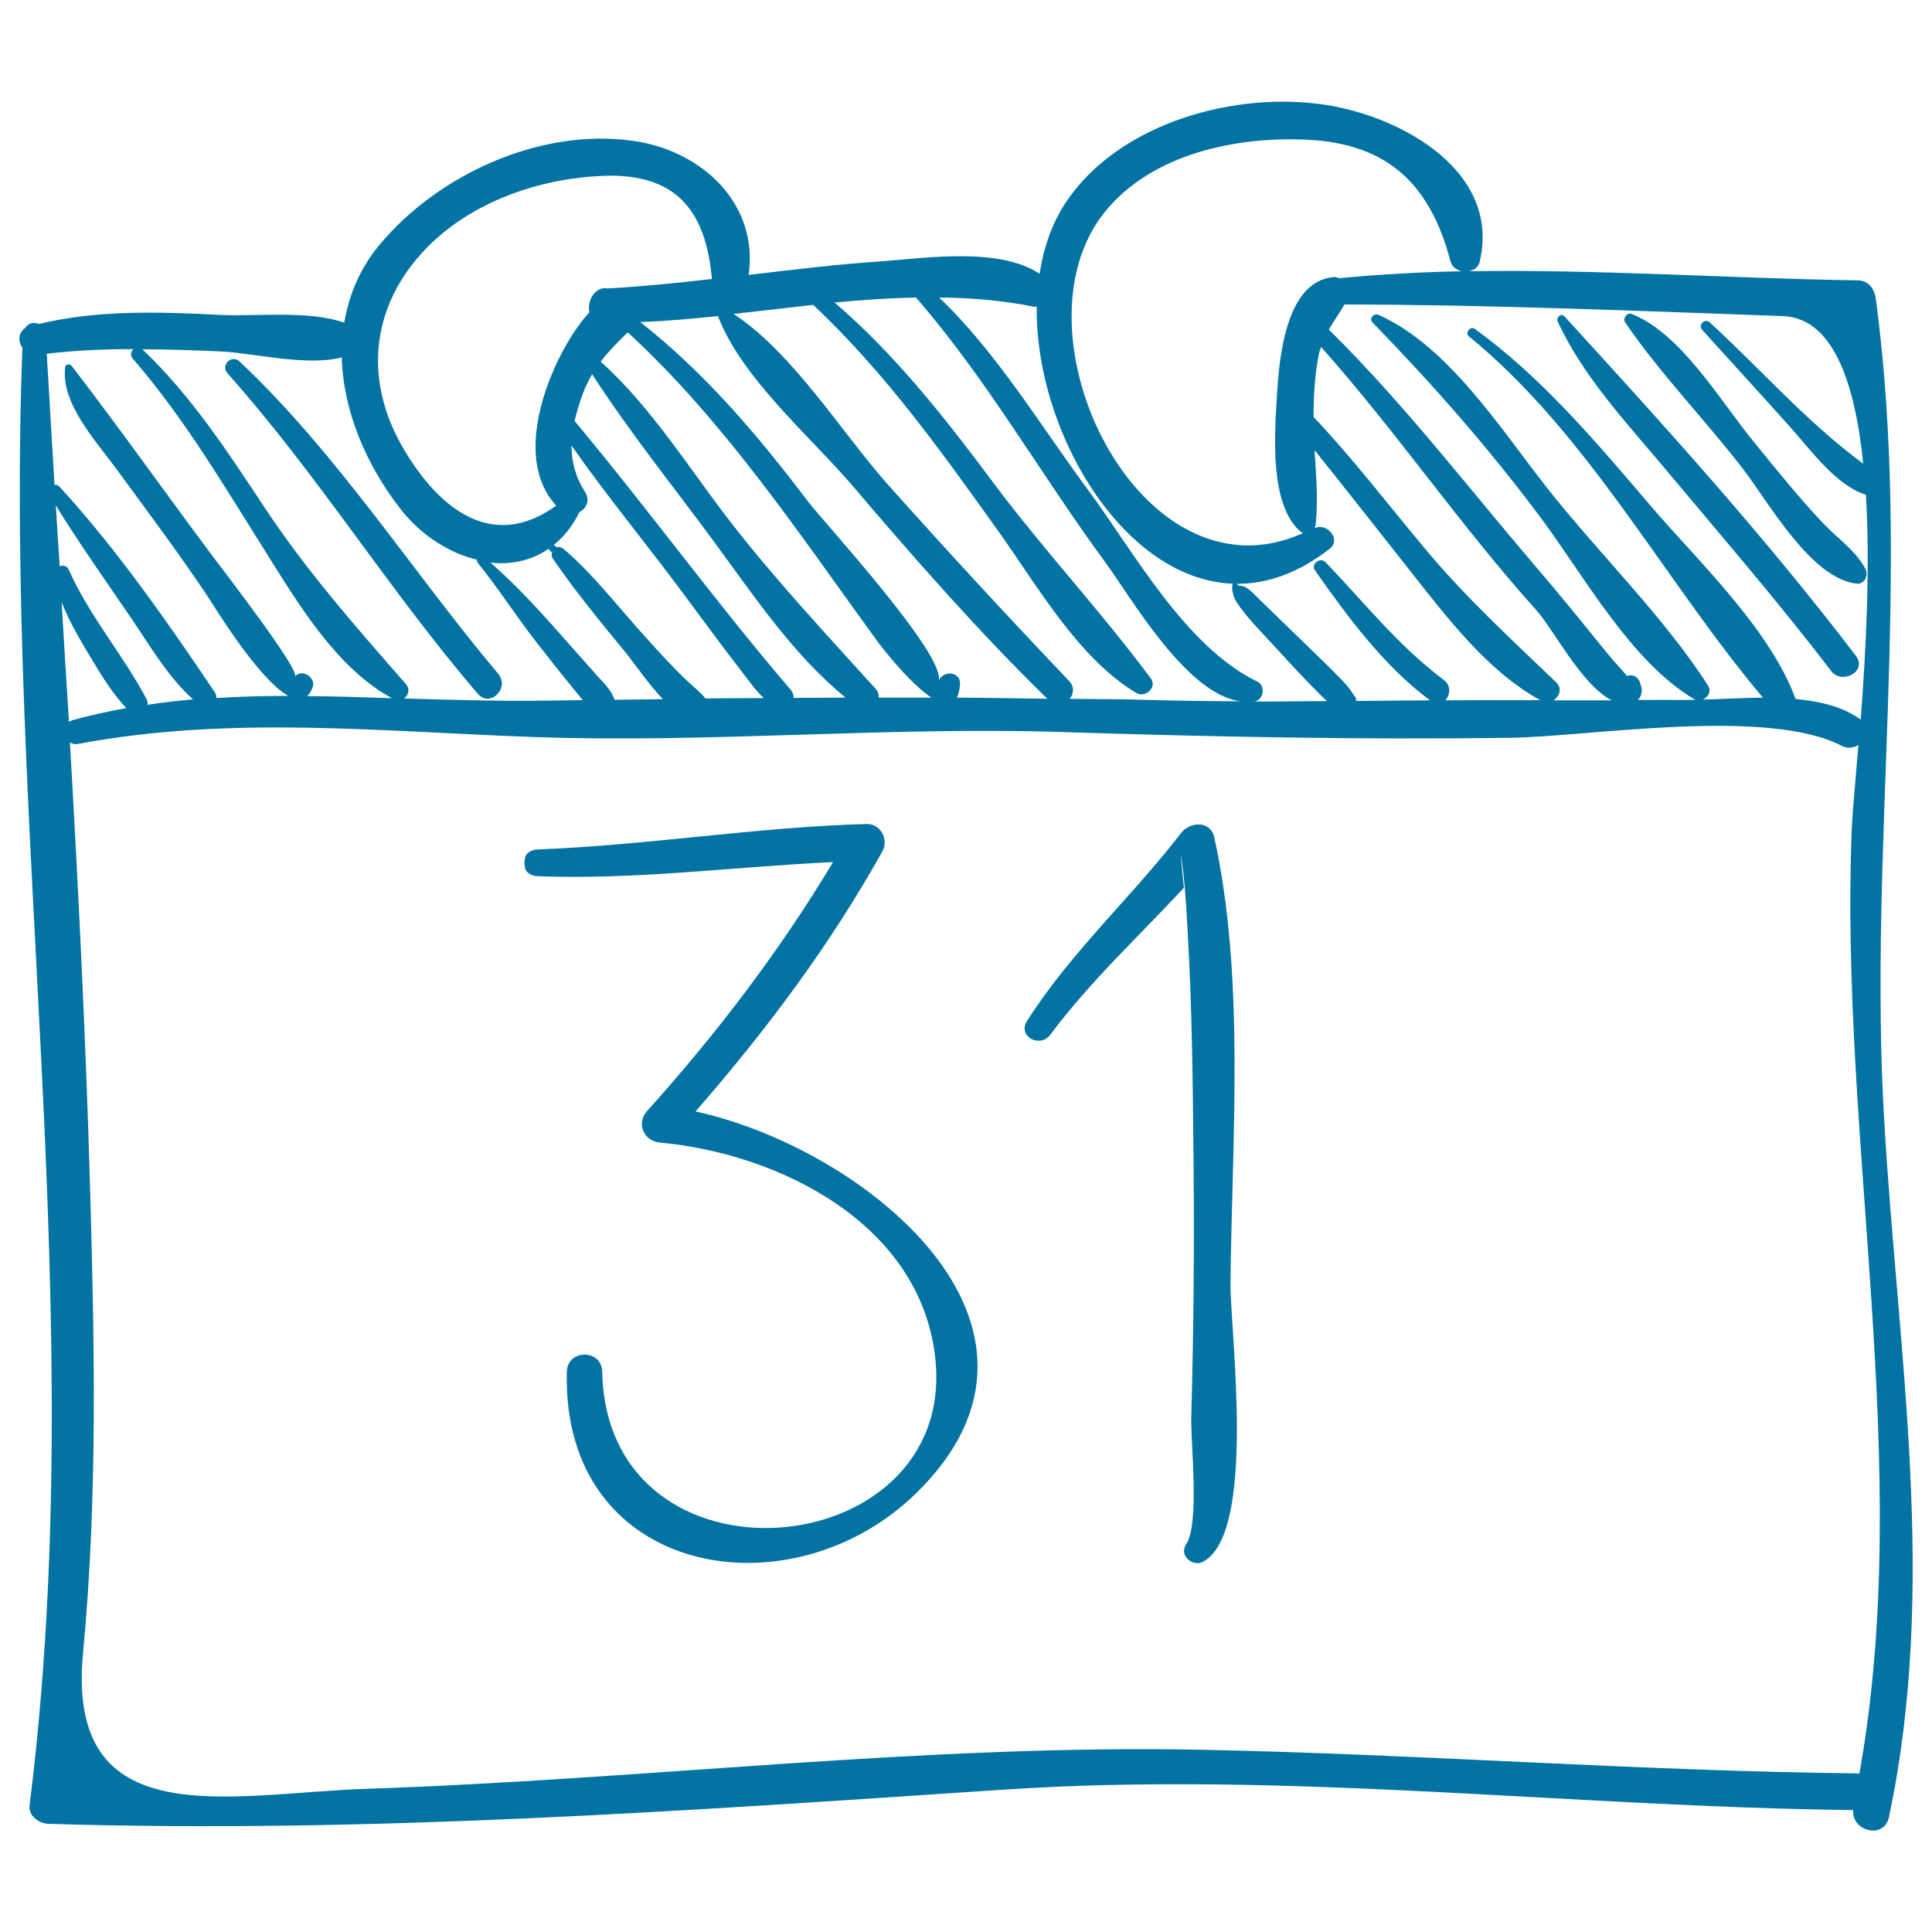
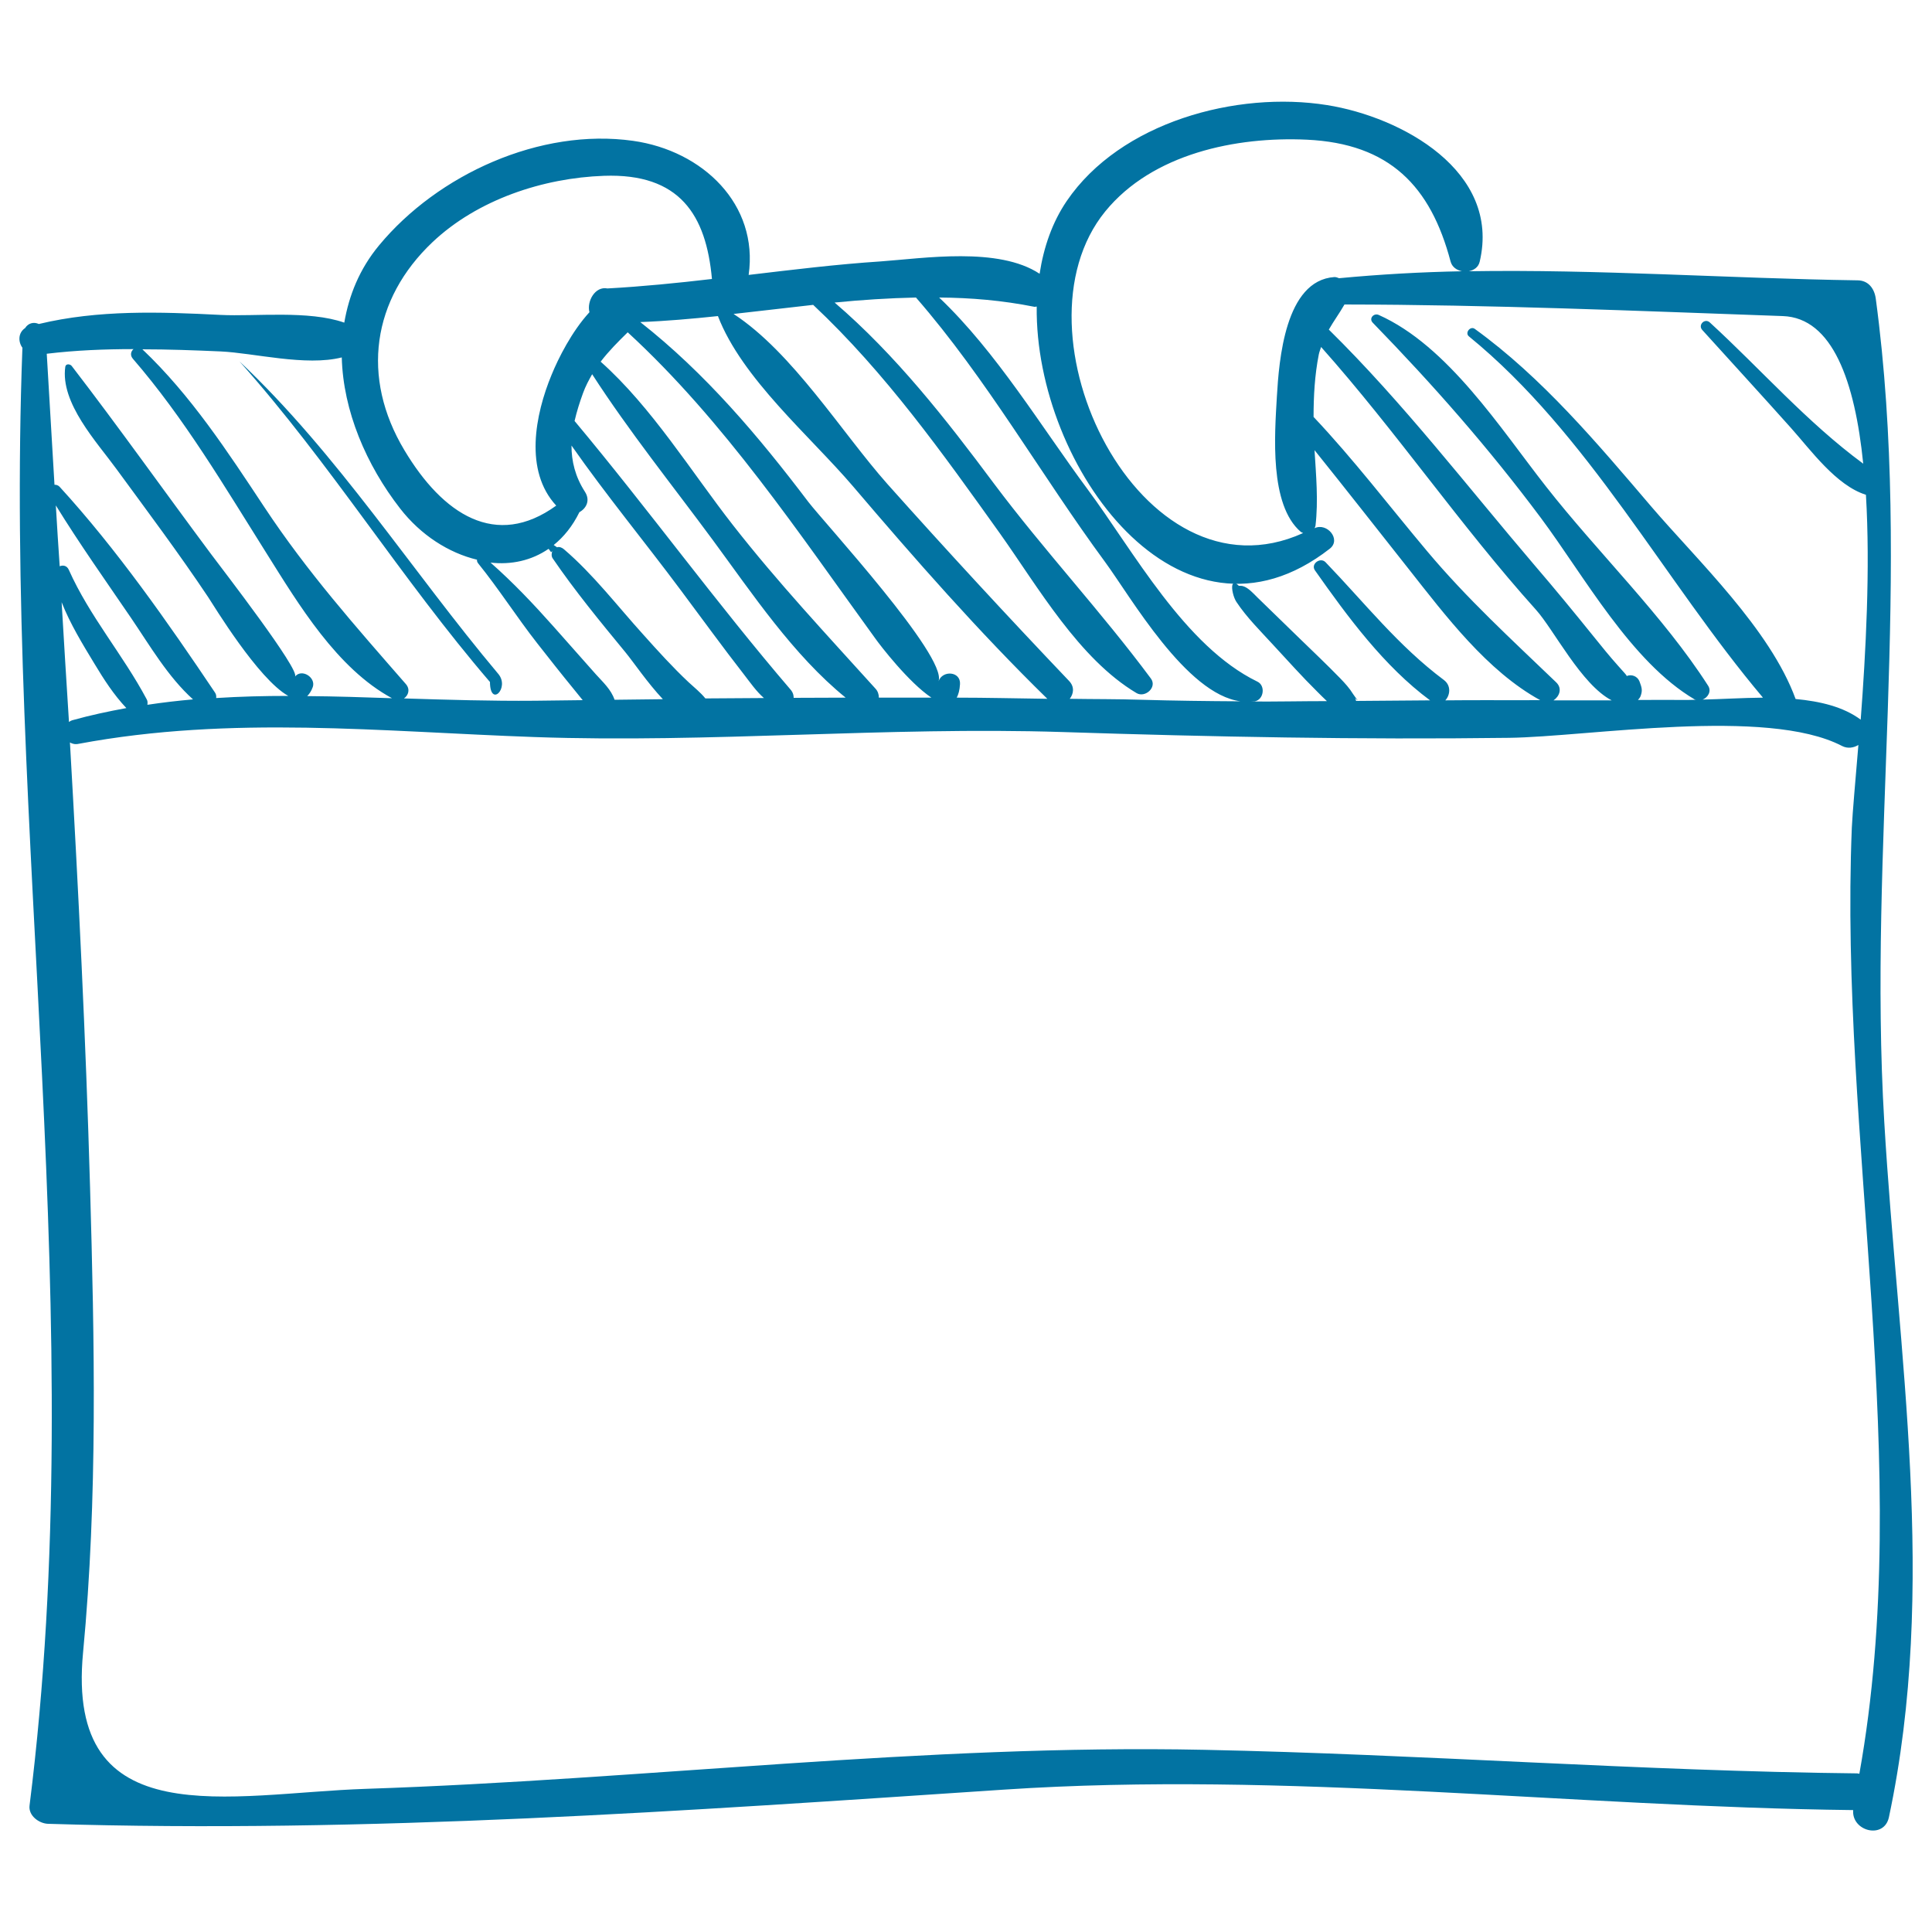
<svg xmlns="http://www.w3.org/2000/svg" viewBox="0 0 1000 1000" style="fill:#0273a2">
  <title>Halloween October 31 Calendar Page Sketch SVG icon</title>
  <g>
    <g>
      <path d="M975.3,580.8c-8.5-142.7,14.8-283.5-4.4-426.2c-0.7-5.2-3.8-9.5-9.5-9.5c-67.1-1-134.1-5.8-201.1-4.7c2.6-0.6,4.9-2,5.6-5c11-46.9-40.6-74.9-79-81c-46.8-7.5-107,8.8-134.8,49.7c-7.4,10.9-11.9,23.8-14,37.6c-21.3-14.1-59.9-8-82.2-6.4c-22.9,1.5-45.6,4.3-68.4,7c5.2-36.5-23.7-64.3-59.8-69.4c-48.1-6.8-101.1,17.4-131.5,54.1c-10.2,12.3-15.6,26-18,40c-18.4-6.5-46.2-3.1-64-4c-31.4-1.6-63.4-2.7-94.1,4.7c-2.6-1.2-5.5-0.5-7.1,2.1c-3.6,2.4-3.7,7-1.4,10.2C2.1,432.3,47,682,15.3,934.5c-0.7,5.2,4.8,9.3,9.5,9.5c165.5,5.1,330-6.7,495-17.7c146.1-9.7,293.3,8.9,439.4,10.6c-0.9,11,16,15.3,18.5,3.7C1003.1,820.9,982.4,701.4,975.3,580.8z M922.8,163.6c25.7,0.9,37.3,33.8,41.6,76.4c-29.2-21.5-52.7-48.6-79.4-73.1c-2.6-2.4-6.3,1.3-3.9,3.9c15.3,16.9,30.7,33.7,45.9,50.7c10.2,11.4,23.4,29.8,38.8,34.6c2.3,38.4-0.1,81.8-2.7,116.4c-9-6.7-21-9.5-33.7-10.7c-13.2-36.2-50.7-71.6-74.7-99.6c-27.9-32.7-56.5-66.8-91.4-92c-2.3-1.6-5.2,2.1-3,3.9c61.9,50.5,101.1,126.4,152.2,187c-10.9,0.1-21.7,0.8-31.2,1c2.7-1.1,4.7-4.3,2.8-7.2c-23.2-36.2-57.2-69-83.9-103.1c-23.5-29.9-50.7-72.8-86.6-88.8c-2.5-1.1-5.2,1.8-3.1,4c31.4,32.3,59.9,64.7,87,101c22.5,30.2,46.7,74.6,79.6,94c0.3,0.2,0.6,0.1,0.8,0.2c-1.5,0-3.1,0.1-4.5,0.1c-8.5-0.1-17.1,0-25.6,0c0.5-0.6,1.1-1.2,1.4-2.1c1.1-3,0.5-4.5-0.6-7.5c-1.1-2.8-4.2-3.8-6.6-2.8c-0.1-0.5-1.2-1.6-4.4-5.2c-4.4-4.9-8.6-10.1-12.7-15.2c-10-12.4-20.1-24.7-30.5-36.8c-35.1-41.1-68-84.1-106.6-122.1c2.5-4.4,5.4-8.3,8.1-13C771.5,157.7,847,160.9,922.8,163.6z M805.5,353.2c-23.2-22.3-46.1-43.2-66.9-68c-19.5-23.2-37.9-47.4-58.7-69.4c0-10.8,0.6-21.7,2.7-32.3c0.3-1.5,0.8-2.6,1.2-3.9c39,43.8,72,92.4,111.2,136c9.2,10.2,23.5,38.8,39.2,46.9c-10,0-20.1,0-30.1,0C807.1,360.5,808.8,356.4,805.5,353.2z M572.1,109.4c24.4-29.9,67.8-38.8,104.3-37.1c42.9,2,64.1,24.1,74.4,63c0.8,3,3.2,4.5,5.9,5.1c-21.2,0.4-42.4,1.6-63.6,3.6c-0.8-0.3-1.5-0.6-2.4-0.6c-25.6,1.7-28.7,43.2-29.8,62c-1.1,19.3-4,55.9,12.4,69.9c0.4,0.3,0.8,0.4,1.2,0.6C590.3,314.1,521,172,572.1,109.4z M535.4,158.8c0.4,0.1,0.8-0.2,1.2-0.1c-1,83.1,74.3,185.7,151.7,125.3c6.1-4.8-1.5-13.7-7.9-10.6c0.2-0.4,0.4-0.8,0.5-1.3c1.5-13,0.3-25.9-0.5-39.1c16.4,20.4,32.5,41,48.8,61.6c19.1,24.2,40.5,52.7,68,67.8c-16.4,0.1-32.7-0.1-49.1,0.1c2.5-2.7,3.1-7.6-0.7-10.5c-23.8-17.8-40.9-39.8-61.3-61c-2.7-2.8-7.8,0.9-5.5,4.2c16.9,24,35.8,49.7,59.6,67.3c-12.8,0.1-25.5,0.2-38.3,0.3c-0.2-0.5-0.1-1.1-0.6-1.6c3.2,3.2,0-0.4-0.9-1.9c-1.9-3.1-4.2-5.6-6.7-8.2c-7-7.2-14.3-14.1-21.5-21.1c-7.2-7-14.4-14-21.6-21c-1.8-1.8-4.6-4.9-7.2-5.6c-0.6-0.2-1.4-0.2-2.2-0.2c-0.6-0.6-1.4-1.3-2.2-1.3c-0.5,0-0.9,0.3-1.1,0.8c-0.6,2,0.6,6.7,2.1,8.9c5.3,8,12.5,15.1,19,22.2c7.5,8.1,15,16.5,22.9,24.3c1.6,1.6,3.2,3.2,4.9,4.8c-13.2,0-26.3,0.3-39.5,0.2c0.7-0.1,1.5,0,2.2-0.1c4.7-0.9,5.6-8.2,1.3-10.2c-37.6-18.3-64.1-67.5-87.9-99.6c-23.9-32.2-47.1-71-76.8-99.2C502.5,154.1,518.9,155.5,535.4,158.8z M420.9,157.8c37.5,35.2,67,76.8,96.8,118.5c19.6,27.6,40.8,64.7,70.5,82.4c4.4,2.7,10.9-2.9,7.5-7.5c-25.6-34.5-55.4-66.4-81.3-101c-24.8-33.3-50.8-66.5-82.4-93.6c14-1.4,28.1-2.3,42.1-2.6c36.6,42,64.9,92.1,97.9,136.9c13.3,18.1,42,68.5,70.1,72.1c-17.1-0.1-34.1-0.3-51.2-0.8c-12.4-0.4-24.8-0.3-37.2-0.5c2-2.6,2.6-6.2-0.4-9.3c-31.9-33.5-63.2-67.4-94-101.9c-23.6-26.6-49-68-79.6-88C393.5,161,407.2,159.3,420.9,157.8z M441.5,251.7c32.2,37.8,65.1,75.3,100.6,110c-15.6-0.2-31.3-0.6-46.9-0.6c0.9-1.7,1.5-3.8,1.7-7c0.4-6.7-9.1-7.3-11.1-1.5c4.5-12.9-59.2-82.1-67.4-92.8c-25.9-34.2-53.3-66.6-87-93.1c13.4-0.5,26.8-1.7,40.2-3.1C384,195.9,419.3,225.7,441.5,251.7z M286,288.9c11.6,17,24.7,32.9,37.7,48.7c4.2,5.1,11.4,15.8,19.4,24.3c-8.3,0.1-16.7,0.2-25,0.3c-1.8-5.3-5.9-9-9.7-13.2c-7.3-8.2-14.5-16.4-21.8-24.6c-10.5-11.8-21-22.9-32.7-33.2c10.7,1.2,21.1-1,30-7.1c0,0,0,0,0,0c0.8,0.5,1.2,2.6,2,1C285.5,286.3,285.3,287.8,286,288.9z M332.9,328.4c-13.4-14.8-25.8-31.1-41-44.1c-0.9-0.8-2.4-1.5-3.6-1c0.1,0-0.8-0.6-1.7-1.2c5.2-4.2,9.7-9.7,13.3-17c3.6-2,5.7-6.1,2.9-10.5c-5.1-7.9-7-15.9-7-24c17.9,25.6,37.8,49.7,56.5,74.8c11,14.7,21.7,29.5,33,44c3.1,4,6.2,8.5,10.1,11.9c-10.1,0.1-20.2,0.1-30.3,0.2c-2.5-3.1-5.8-5.7-8.7-8.4C348.2,345.4,340.5,336.9,332.9,328.4z M297.4,217.9c1.1-4.8,2.6-9.6,4.4-14.5c1.3-3.6,3-6.7,4.7-9.7c19.1,29.6,41.7,57.7,62.5,85.9c20.4,27.7,41.6,59.5,68.7,81.5c-8.9,0.1-17.9,0-26.9,0.1c0-1.3-0.3-2.6-1.3-3.9C370.8,312.2,335.7,263.7,297.4,217.9z M379.3,271.7c-21.5-27.5-41.9-60.9-68.4-84.5c4.2-5.5,9-10.3,14-15.2c50,46,88.4,103.7,128.1,158.4c2.6,3.7,17.4,22.9,29.1,30.7c-9.1,0-18.1,0-27.2,0c0-1.6-0.5-3.3-1.7-4.6C427.9,328.5,402.6,301.5,379.3,271.7z M223.9,125.3c23.3-22,57.2-33.2,88.7-34.3c39.2-1.4,52.9,20.2,55.9,53.4c-18,2.1-36,3.9-54.1,4.9c-6.3-1.3-10.8,6.6-9.3,12.3c-9.1,9.9-16.1,23.8-19.6,32.4c-8.5,20.5-14.3,49.7,2.4,67.7c-31.2,22.6-58.7,4.6-78.6-28.7C186.7,195.3,192.6,154.9,223.9,125.3z M114.2,181.9c17.3,0.8,44,7.8,62.7,3.1c0.7,27.7,12.7,55.7,30.2,78.2c10.7,13.8,25.2,23,39.8,26.5c-0.1,0.6,0.1,1.3,0.6,1.9c10.6,13.1,20.1,28,30.6,41.4c6.2,7.9,12.4,15.8,18.8,23.6c1.6,1.9,3.1,3.9,4.7,5.8c-8.2,0.1-16.4,0.2-24.6,0.3c-22.9,0.2-45.5-0.5-67.9-1.2c2.3-1.6,3.3-4.7,1-7.4c-26.1-29.9-51.1-58.1-73.2-91.5c-19-28.7-38.1-58-63.2-81.8c0,0,0,0-0.1,0C87,180.8,100.7,181.3,114.2,181.9z M24.2,183.1c14.9-1.8,29.9-2.4,44.9-2.4c-1.3,1.1-1.9,3.1-0.4,4.9c26.9,31.1,47.4,66.1,69.2,100.7c16.7,26.6,36.5,59.7,65,75.1c-14.7-0.5-29.4-1-43.9-1.1c1.1-1.1,2.1-2.5,2.9-4.7c1.7-5-5.8-9.7-9.2-5.4c2.7-3.4-37.1-54.9-43.6-63.6c-24-32.2-47.6-65.5-72-97.2c-0.8-1-3-1.3-3.3,0.4c-2.7,18.8,16.4,39.1,26.5,53c16.1,22,32.3,43.6,47.4,66.2c2.8,4.2,25.9,42.5,41.5,51.2c-12.4,0-24.8,0.3-37.3,1.1c0.1-1,0-1.9-0.6-2.8C87,322.3,60.3,284.1,30.8,251.9c-0.8-0.8-1.7-1-2.6-1C26.9,228.3,25.5,205.7,24.2,183.1z M28.9,261.6c12.2,19.8,25.8,39,38.9,58.2c9.8,14.4,19.1,30.5,32.1,42.2c-7.9,0.7-15.7,1.6-23.6,2.8c0.1-1,0.2-1.9-0.4-2.9c-12.3-23.1-29.5-42.8-40.3-67c-1-2.2-3-2.5-4.7-1.8C30.2,282.7,29.5,272.2,28.9,261.6z M31.9,311.7c4.4,11.2,10.9,21.8,16.9,31.7c5,8.3,10,16.1,16.6,23.1c-9.3,1.7-18.7,3.7-28,6.3c-0.7,0.2-1.2,0.5-1.7,0.9C34.4,353,33.1,332.4,31.9,311.7z M962.4,918.1c-0.4,0-0.7-0.2-1.1-0.2c-112.7-1.2-225.2-9.9-338-12.2c-144.6-3-289.4,15.4-433.9,20.2c-70,2.3-155.6,25.1-146.4-70.6c7.6-80,5.9-160.9,3.6-241.2c-2.2-76.6-6-153.2-10.4-229.8c1.2,0.7,2.7,1.1,4.5,0.7c79.2-14.8,156.5-6.3,236.1-3.5c90.8,3.2,182.1-5.5,273.1-2.6c77.2,2.5,153.8,4,231.1,3c40.9-0.5,133.4-16.1,172.4,4.2c2.9,1.5,6,1,8.5-0.5c-1.6,19.2-3,34.5-3.4,42.8C951.9,589.7,991,758.9,962.4,918.1z" />
-       <path d="M360,575.3c36.5-41.9,69.4-85.7,96.7-134.6c3.4-6.1-0.8-14.4-8.2-14.2c-57.1,1.6-113.5,11-170.5,13.2c-2.3,0.1-4.9,1.2-6,3.4l-0.1,0.3c-0.2,0.4-0.1,0.8-0.2,1.3c-0.2,0.6-0.3,1.2-0.3,1.9c0,0.7,0.1,1.3,0.3,1.9c0.1,0.4,0,0.8,0.2,1.3l0.1,0.3c1.1,2.2,3.7,3.3,6,3.4c51.4,2,102-4.9,153.2-7.3c-27.8,46.3-60.1,88.6-96.3,128.9c-5.8,6.5-1.6,15.6,6.8,16.3c62.4,5.8,135.6,42.7,142.5,112.6c10.5,106.6-170.1,122.6-172.5,6c-0.2-11.8-18-11.8-18.3,0c-2.8,106.1,115.9,126.8,181.2,62.5C562.7,685.8,446.1,593.9,360,575.3z" />
-       <path d="M636.9,664.3c0.7-74.3,7.7-157.7-8.4-230.9c-2-8.9-12.7-8.1-17.2-2.2c-25.8,33.5-57.1,61.6-79.8,97.4c-4.9,7.8,6.8,14.1,12.1,7c20.8-27.8,45.7-50.8,69.2-76.1c-2.1-20.2-2.2-22.5-0.2-6.9c1,9.2,1.5,18.4,2,27.6c2.5,40.9,2.8,82.1,3.2,123.1c0.4,43.4,0,86.7-1.2,130.1c-0.4,12.9,4.5,55.4-2.7,66c-3.8,5.7,3.5,11.9,8.9,8.9C650.6,793.1,636.7,688.9,636.9,664.3z" />
-       <path d="M257.9,348.8c-44.8-53.3-83-113.7-133.9-161.7c-4.2-3.9-10,2-6.2,6.2c46.9,52.6,83.8,112.6,129.6,165.9C253.7,366.5,264,356,257.9,348.8z" />
-       <path d="M960.7,339.6c-46.5-61.1-99.1-119.2-150.9-175.8c-1.8-2-4.5,0.5-3.5,2.7c13.3,28.9,36.6,53.4,56.8,77.6c28.5,34.1,57.6,67.7,84.6,103.1C953.5,354.8,966.6,347.3,960.7,339.6z" />
-       <path d="M965.6,294.6c-4.7-9.3-14.7-16.1-21.7-23.5c-13-13.7-24.8-28.5-36.7-43.1c-16.6-20.3-37.1-55.4-62.6-65.5c-2.4-1-4.8,2.3-3.4,4.4c17.9,26.3,41.3,50.3,60.8,75.6c13.1,16.9,35.4,57.3,59.2,59.6C965.3,302.4,967.1,297.6,965.6,294.6z" />
+       <path d="M257.9,348.8c-44.8-53.3-83-113.7-133.9-161.7c46.9,52.6,83.8,112.6,129.6,165.9C253.7,366.5,264,356,257.9,348.8z" />
    </g>
  </g>
</svg>